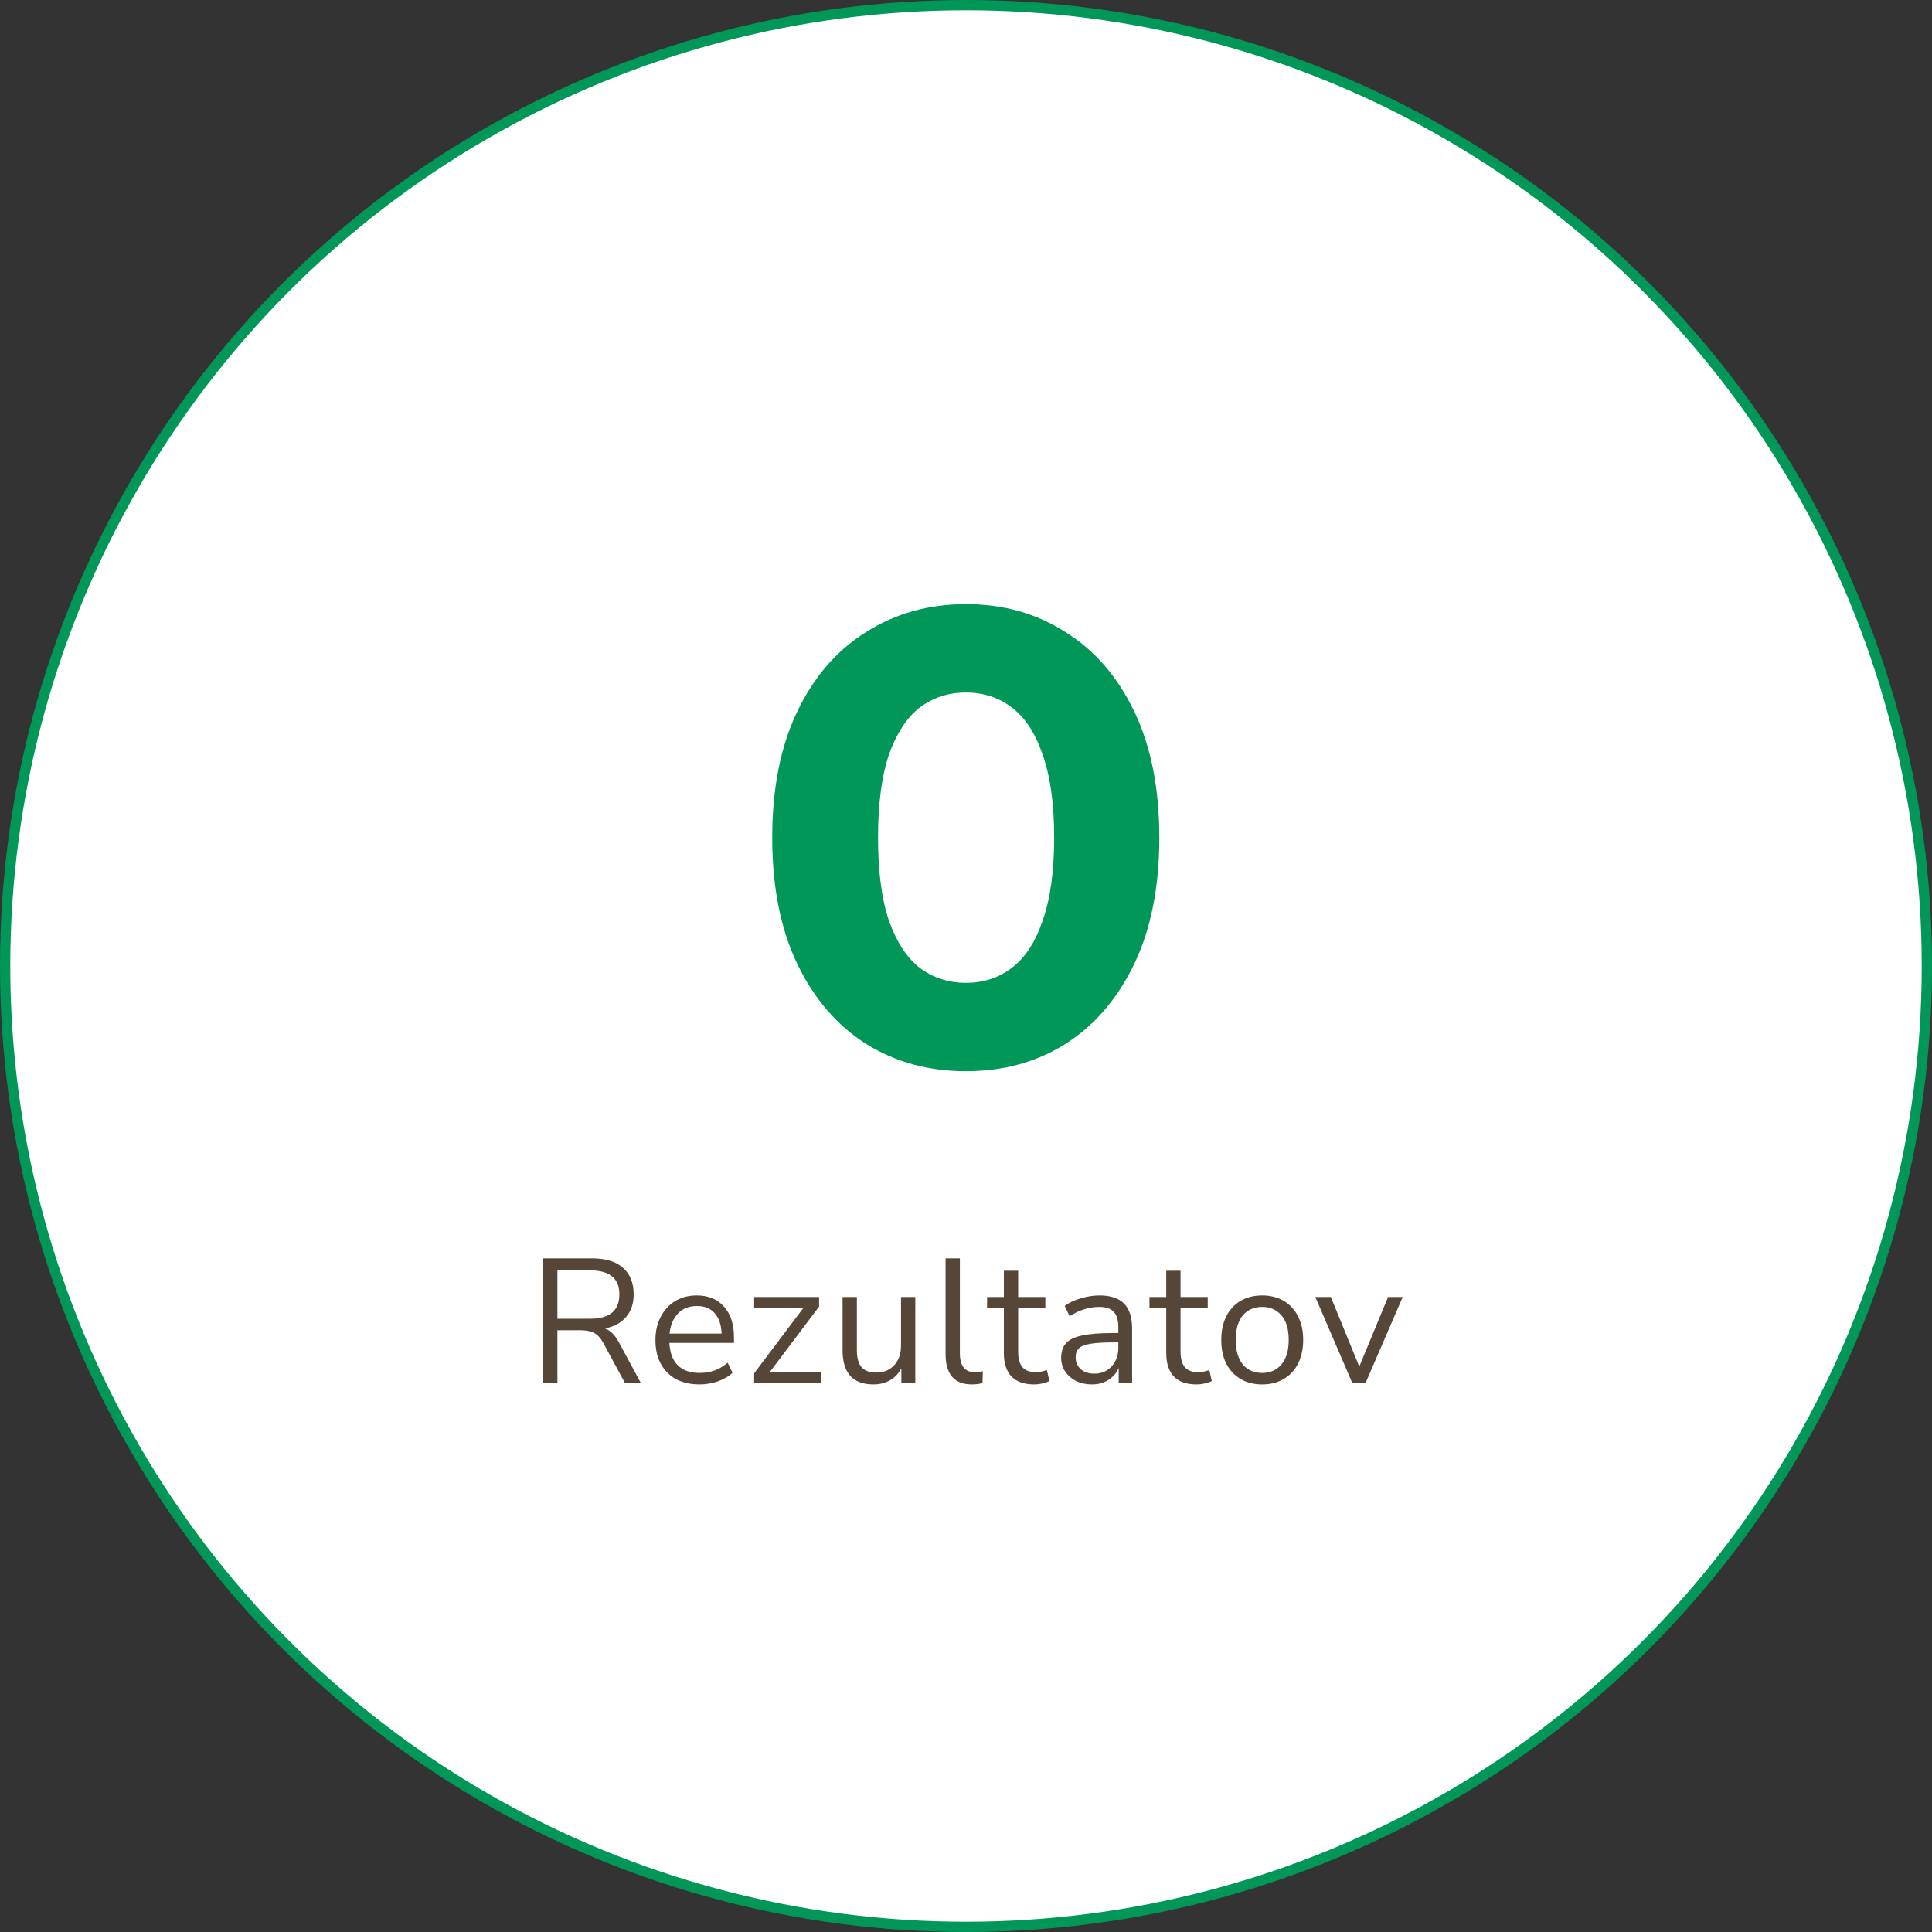
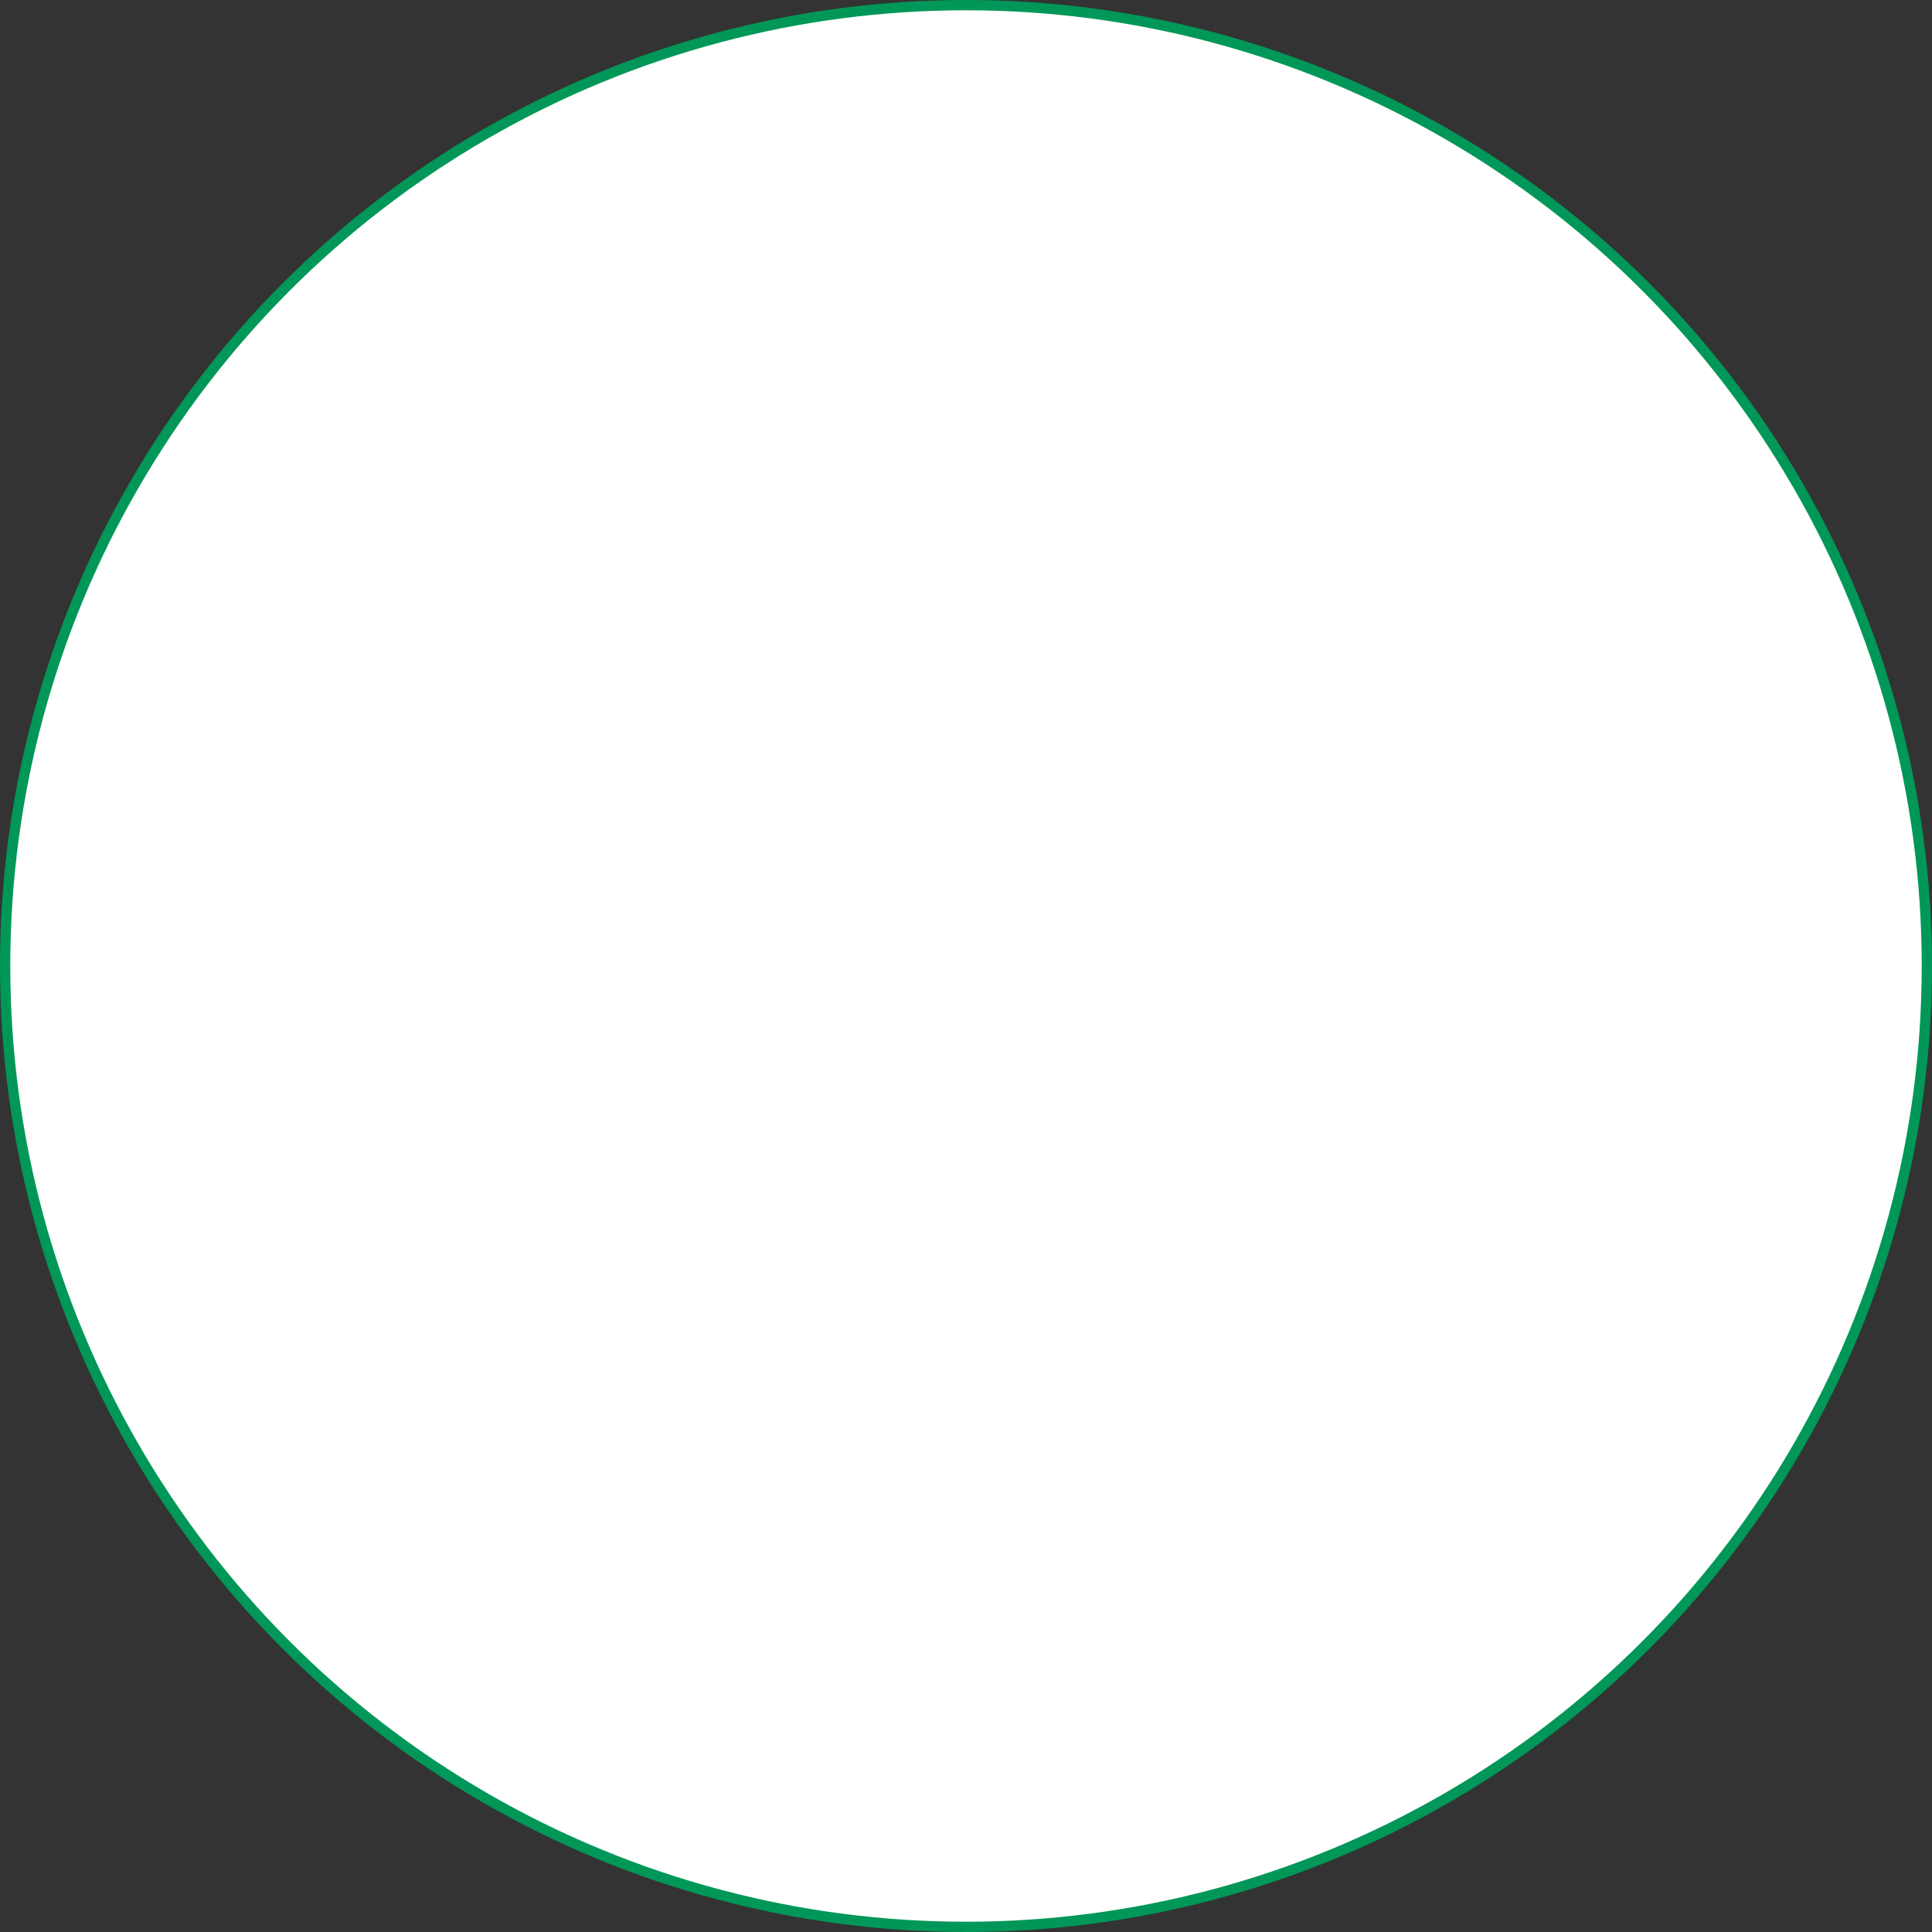
<svg xmlns="http://www.w3.org/2000/svg" width="197" height="197" viewBox="0 0 197 197" fill="none">
  <rect x="0" y="0" width="197" height="197" fill="#333333" stroke="none" />
  <circle cx="98.5" cy="98.5" r="97.976" fill="white" stroke="#019758" stroke-width="1.048" />
-   <path d="M55.362 141.003V128.313H60.384C61.752 128.313 62.796 128.631 63.516 129.267C64.248 129.903 64.614 130.809 64.614 131.985C64.614 132.921 64.356 133.689 63.84 134.289C63.336 134.889 62.616 135.279 61.68 135.459C62.232 135.651 62.706 136.119 63.102 136.863L65.334 141.003H63.714L61.518 136.935C61.242 136.431 60.924 136.089 60.564 135.909C60.204 135.729 59.73 135.639 59.142 135.639H56.838V141.003H55.362ZM56.838 134.469H60.168C62.16 134.469 63.156 133.641 63.156 131.985C63.156 130.353 62.16 129.537 60.168 129.537H56.838V134.469ZM71.314 141.165C69.934 141.165 68.842 140.763 68.038 139.959C67.234 139.143 66.832 138.039 66.832 136.647C66.832 135.747 67.012 134.955 67.372 134.271C67.732 133.575 68.224 133.041 68.848 132.669C69.484 132.285 70.216 132.093 71.044 132.093C72.232 132.093 73.162 132.477 73.834 133.245C74.506 134.001 74.842 135.045 74.842 136.377V136.935H68.254C68.302 137.931 68.59 138.693 69.118 139.221C69.646 139.737 70.378 139.995 71.314 139.995C71.842 139.995 72.346 139.917 72.826 139.761C73.306 139.593 73.762 139.323 74.194 138.951L74.698 139.977C74.302 140.349 73.798 140.643 73.186 140.859C72.574 141.063 71.95 141.165 71.314 141.165ZM71.08 133.173C70.252 133.173 69.598 133.431 69.118 133.947C68.638 134.463 68.356 135.141 68.272 135.981H73.582C73.546 135.093 73.312 134.403 72.88 133.911C72.46 133.419 71.86 133.173 71.08 133.173ZM76.899 141.003V140.031L81.903 133.389H76.899V132.255H83.523V133.227L78.519 139.869H83.721V141.003H76.899ZM89.065 141.165C86.965 141.165 85.915 140.007 85.915 137.691V132.255H87.373V137.673C87.373 138.453 87.529 139.029 87.841 139.401C88.165 139.773 88.669 139.959 89.353 139.959C90.097 139.959 90.703 139.713 91.171 139.221C91.639 138.717 91.873 138.051 91.873 137.223V132.255H93.331V141.003H91.909V139.527C91.633 140.055 91.243 140.463 90.739 140.751C90.247 141.027 89.689 141.165 89.065 141.165ZM99.1 141.165C98.213 141.165 97.54 140.907 97.085 140.391C96.641 139.863 96.418 139.101 96.418 138.105V128.313H97.876V137.997C97.876 139.281 98.386 139.923 99.406 139.923C99.707 139.923 99.977 139.887 100.216 139.815L100.18 141.039C99.808 141.123 99.448 141.165 99.1 141.165ZM105.456 141.165C104.424 141.165 103.65 140.895 103.134 140.355C102.618 139.803 102.36 139.011 102.36 137.979V133.389H100.65V132.255H102.36V129.573H103.818V132.255H106.59V133.389H103.818V137.835C103.818 138.519 103.962 139.041 104.25 139.401C104.538 139.749 105.006 139.923 105.654 139.923C105.846 139.923 106.038 139.899 106.23 139.851C106.422 139.803 106.596 139.755 106.752 139.707L107.004 140.823C106.848 140.907 106.62 140.985 106.32 141.057C106.02 141.129 105.732 141.165 105.456 141.165ZM111.353 141.165C110.753 141.165 110.213 141.051 109.733 140.823C109.265 140.583 108.893 140.259 108.617 139.851C108.341 139.443 108.203 138.987 108.203 138.483C108.203 137.847 108.365 137.343 108.689 136.971C109.025 136.599 109.571 136.335 110.327 136.179C111.095 136.011 112.139 135.927 113.459 135.927H114.035V135.369C114.035 134.625 113.879 134.091 113.567 133.767C113.267 133.431 112.781 133.263 112.109 133.263C111.581 133.263 111.071 133.341 110.579 133.497C110.087 133.641 109.583 133.881 109.067 134.217L108.563 133.155C109.019 132.831 109.571 132.573 110.219 132.381C110.879 132.189 111.509 132.093 112.109 132.093C113.237 132.093 114.071 132.369 114.611 132.921C115.163 133.473 115.439 134.331 115.439 135.495V141.003H114.071V139.491C113.843 140.007 113.489 140.415 113.009 140.715C112.541 141.015 111.989 141.165 111.353 141.165ZM111.587 140.067C112.307 140.067 112.895 139.821 113.351 139.329C113.807 138.825 114.035 138.189 114.035 137.421V136.881H113.477C112.505 136.881 111.737 136.929 111.173 137.025C110.621 137.109 110.231 137.265 110.003 137.493C109.787 137.709 109.679 138.009 109.679 138.393C109.679 138.885 109.847 139.287 110.183 139.599C110.531 139.911 110.999 140.067 111.587 140.067ZM122.014 141.165C120.982 141.165 120.208 140.895 119.692 140.355C119.176 139.803 118.918 139.011 118.918 137.979V133.389H117.208V132.255H118.918V129.573H120.376V132.255H123.148V133.389H120.376V137.835C120.376 138.519 120.52 139.041 120.808 139.401C121.096 139.749 121.564 139.923 122.212 139.923C122.404 139.923 122.596 139.899 122.788 139.851C122.98 139.803 123.154 139.755 123.31 139.707L123.562 140.823C123.406 140.907 123.178 140.985 122.878 141.057C122.578 141.129 122.29 141.165 122.014 141.165ZM128.705 141.165C127.853 141.165 127.115 140.979 126.491 140.607C125.867 140.235 125.381 139.713 125.033 139.041C124.697 138.357 124.529 137.553 124.529 136.629C124.529 135.705 124.697 134.907 125.033 134.235C125.381 133.551 125.867 133.023 126.491 132.651C127.115 132.279 127.853 132.093 128.705 132.093C129.545 132.093 130.277 132.279 130.901 132.651C131.537 133.023 132.023 133.551 132.359 134.235C132.707 134.907 132.881 135.705 132.881 136.629C132.881 137.553 132.707 138.357 132.359 139.041C132.023 139.713 131.537 140.235 130.901 140.607C130.277 140.979 129.545 141.165 128.705 141.165ZM128.705 139.995C129.521 139.995 130.175 139.707 130.667 139.131C131.159 138.543 131.405 137.709 131.405 136.629C131.405 135.537 131.159 134.703 130.667 134.127C130.175 133.551 129.521 133.263 128.705 133.263C127.877 133.263 127.217 133.551 126.725 134.127C126.245 134.703 126.005 135.537 126.005 136.629C126.005 137.709 126.245 138.543 126.725 139.131C127.217 139.707 127.877 139.995 128.705 139.995ZM137.882 141.003L134.12 132.255H135.704L138.602 139.347L141.536 132.255H143.03L139.25 141.003H137.882Z" fill="#554637" />
-   <path d="M98.477 109.228C94.705 109.228 91.328 108.307 88.346 106.465C85.364 104.579 83.018 101.86 81.307 98.308C79.597 94.756 78.742 90.458 78.742 85.414C78.742 80.371 79.597 76.073 81.307 72.521C83.018 68.969 85.364 66.271 88.346 64.43C91.328 62.544 94.705 61.601 98.477 61.601C102.292 61.601 105.669 62.544 108.607 64.43C111.589 66.271 113.936 68.969 115.646 72.521C117.356 76.073 118.212 80.371 118.212 85.414C118.212 90.458 117.356 94.756 115.646 98.308C113.936 101.86 111.589 104.579 108.607 106.465C105.669 108.307 102.292 109.228 98.477 109.228ZM98.477 100.216C100.275 100.216 101.832 99.711 103.147 98.703C104.507 97.694 105.559 96.093 106.305 93.9C107.094 91.708 107.489 88.879 107.489 85.414C107.489 81.95 107.094 79.121 106.305 76.928C105.559 74.736 104.507 73.135 103.147 72.126C101.832 71.117 100.275 70.613 98.477 70.613C96.722 70.613 95.165 71.117 93.806 72.126C92.49 73.135 91.438 74.736 90.648 76.928C89.903 79.121 89.53 81.95 89.53 85.414C89.53 88.879 89.903 91.708 90.648 93.9C91.438 96.093 92.49 97.694 93.806 98.703C95.165 99.711 96.722 100.216 98.477 100.216Z" fill="#019758" />
</svg>